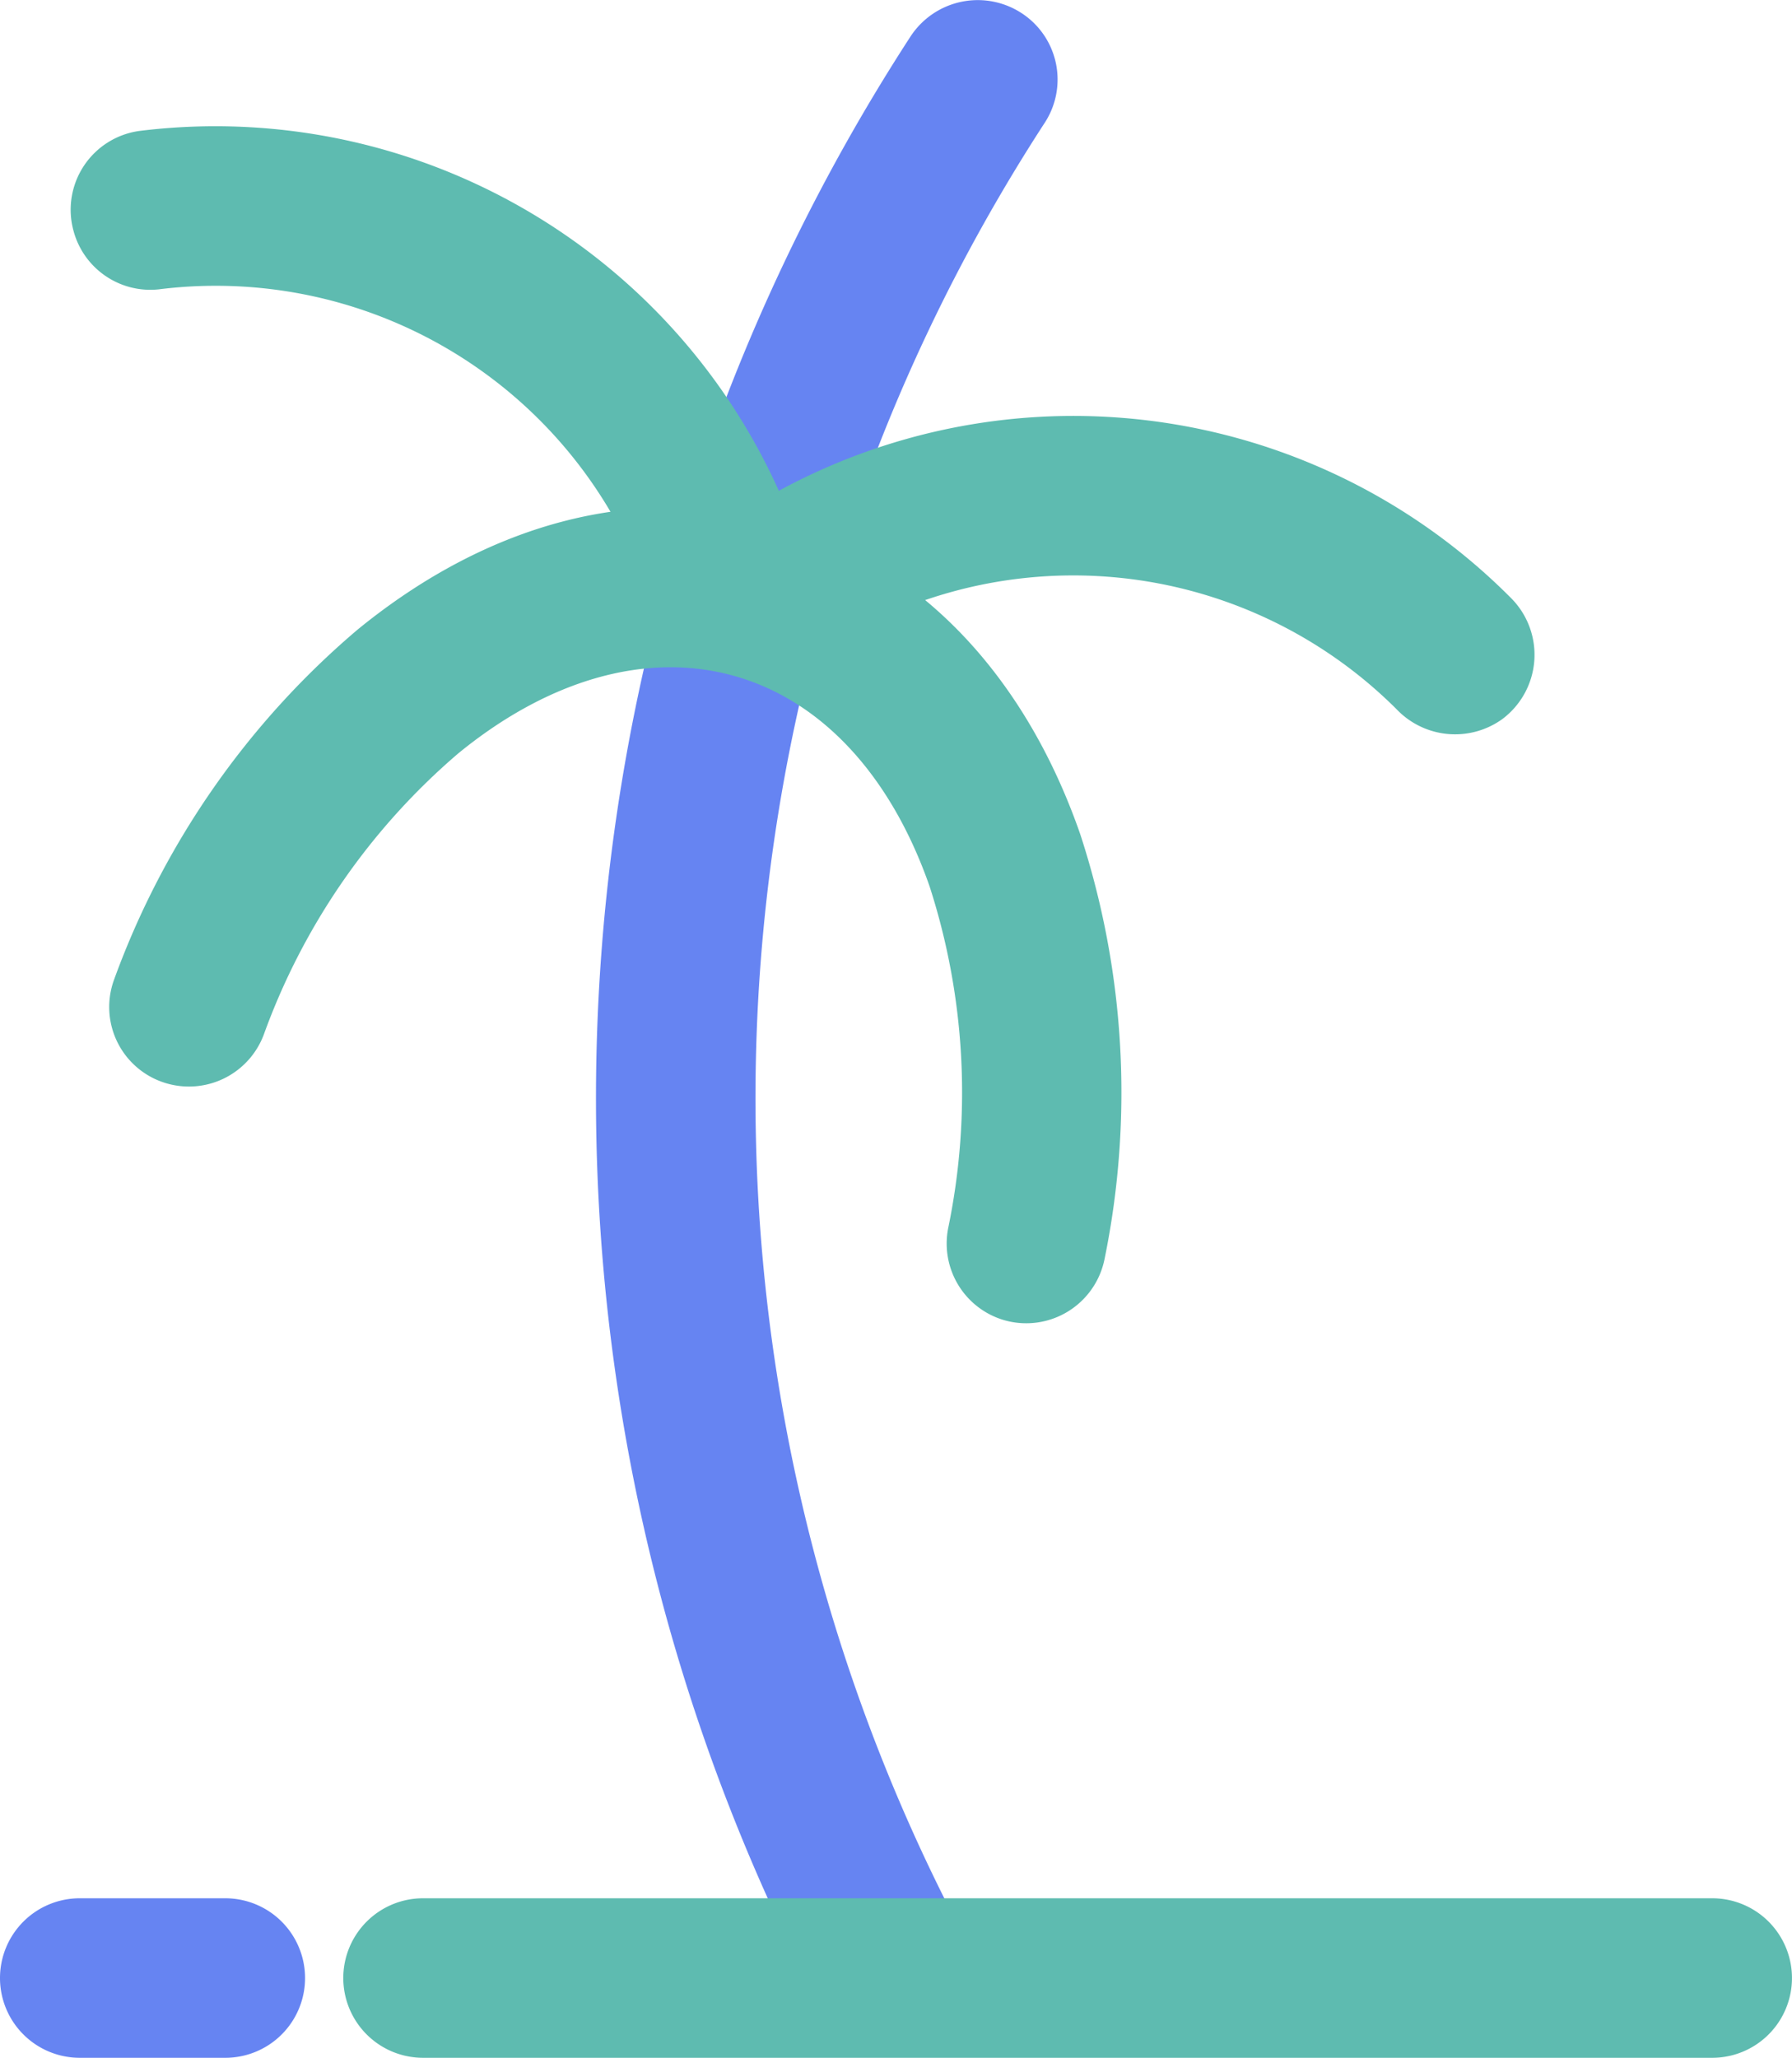
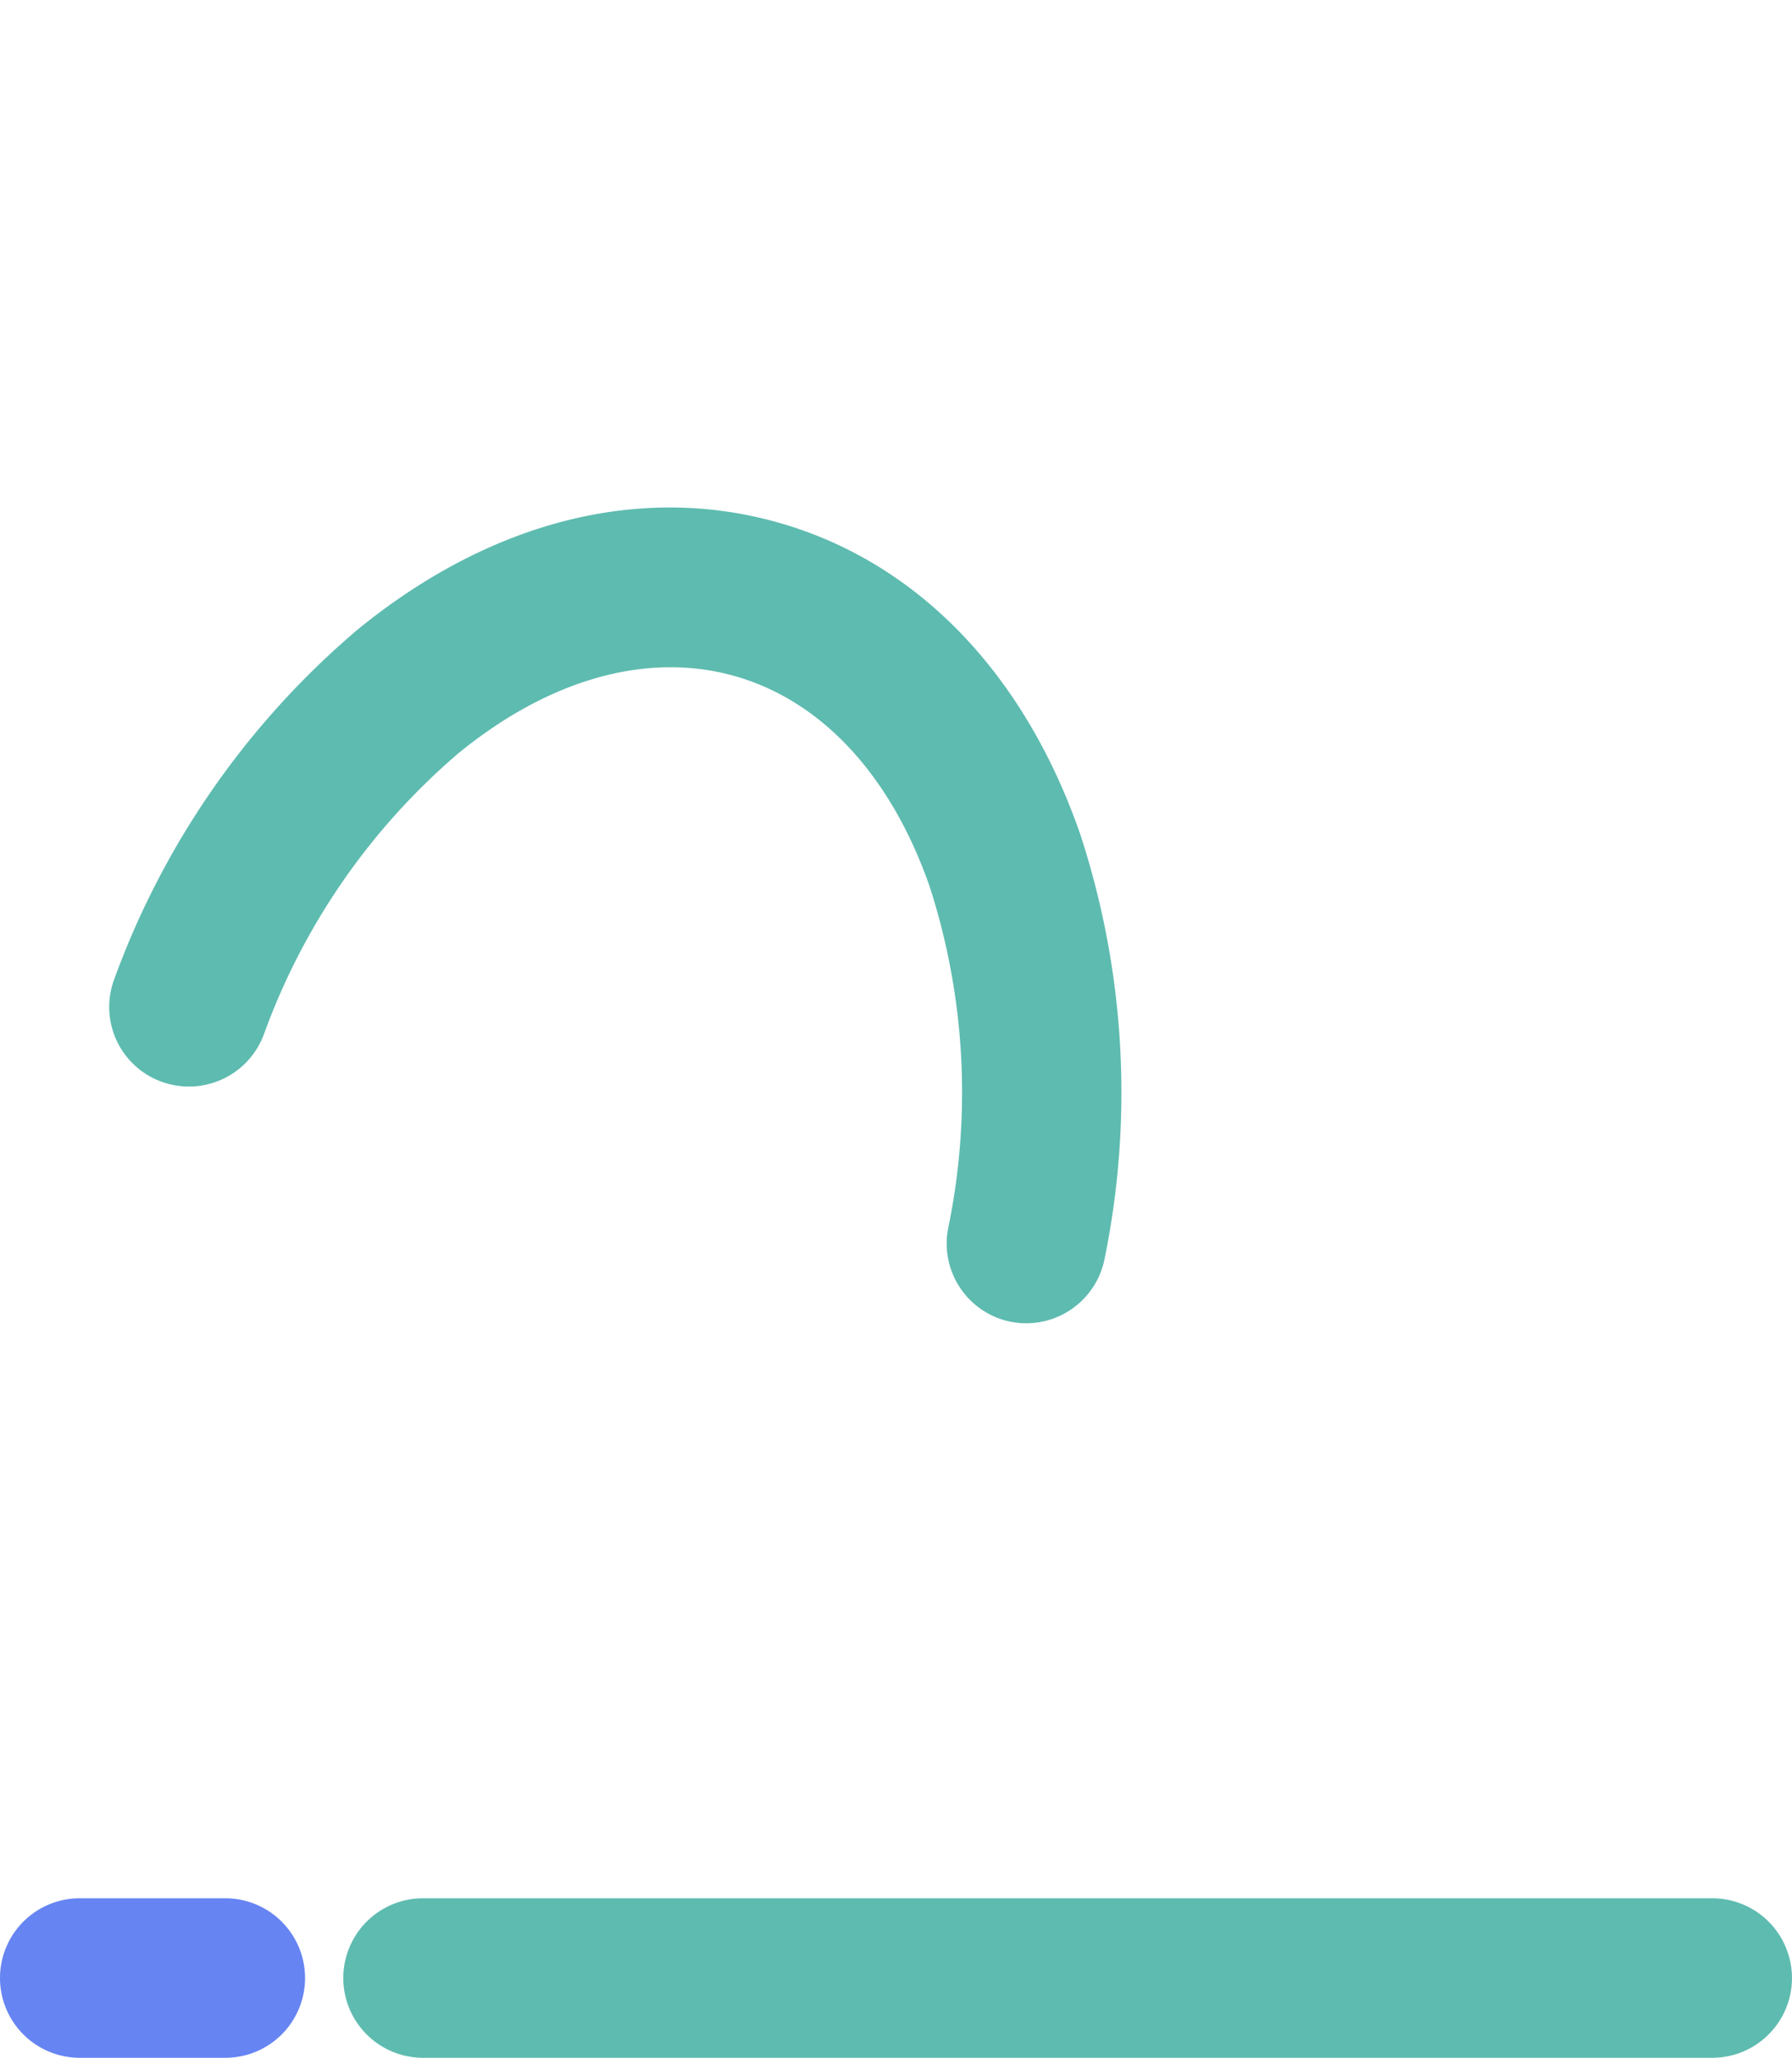
<svg xmlns="http://www.w3.org/2000/svg" width="54.325" height="62.359" viewBox="0 0 54.325 62.359">
  <g id="Group_2178" data-name="Group 2178" transform="translate(-590.909 -536.722)">
-     <path id="Path_2661" data-name="Path 2661" d="M616.116,598.634a2.432,2.432,0,0,1-3.382-.975,59.049,59.049,0,0,1,2.645-59.812,2.435,2.435,0,0,1,3.455-.676h0a2.4,2.4,0,0,1,.637,3.255,54.209,54.209,0,0,0-2.436,55.022,2.4,2.4,0,0,1-.919,3.186Z" transform="translate(3.12 0)" fill="#6684f2" />
    <path id="Path_2662" data-name="Path 2662" d="M641.019,589.147H601.936a2.418,2.418,0,0,1-2.417-2.417h0a2.417,2.417,0,0,1,2.417-2.417h39.083a2.417,2.417,0,0,1,2.417,2.417h0A2.417,2.417,0,0,1,641.019,589.147Z" transform="translate(1.797 9.934)" fill="#5ebbb0" />
    <path id="Path_2663" data-name="Path 2663" d="M597.74,589.147h-4.413a2.418,2.418,0,0,1-2.418-2.417h0a2.417,2.417,0,0,1,2.418-2.417h4.413a2.418,2.418,0,0,1,2.417,2.417h0A2.417,2.417,0,0,1,597.74,589.147Z" transform="translate(0 9.934)" fill="#6684f2" />
-     <path id="Path_2664" data-name="Path 2664" d="M610.449,554.872a13.877,13.877,0,0,0-15.1-10.041,2.411,2.411,0,0,1-2.583-1.784h0a2.41,2.41,0,0,1,2.057-3.024,18.728,18.728,0,0,1,20.284,13.552Z" transform="translate(0.369 0.66)" fill="#5ebbb0" />
-     <path id="Path_2665" data-name="Path 2665" d="M632.729,556.345a2.451,2.451,0,0,1-3.195-.307,13.87,13.87,0,0,0-17.987-1.38l-2.854-3.9A18.707,18.707,0,0,1,633,552.665a2.432,2.432,0,0,1-.271,3.68Z" transform="translate(3.712 2.176)" fill="#5ebbb0" />
    <path id="Path_2666" data-name="Path 2666" d="M620.784,574.073h0a2.418,2.418,0,0,1-1.7-2.792,20.289,20.289,0,0,0-.564-10.354c-1.175-3.365-3.273-5.629-5.91-6.374s-5.611.083-8.373,2.339a20.286,20.286,0,0,0-5.9,8.523,2.423,2.423,0,0,1-2.919,1.489h0a2.408,2.408,0,0,1-1.622-3.148,25.173,25.173,0,0,1,7.383-10.61c4.019-3.281,8.545-4.432,12.744-3.247s7.452,4.536,9.16,9.435a25.162,25.162,0,0,1,.743,12.874A2.422,2.422,0,0,1,620.784,574.073Z" transform="translate(0.57 2.656)" fill="#5ebbb0" />
  </g>
</svg>